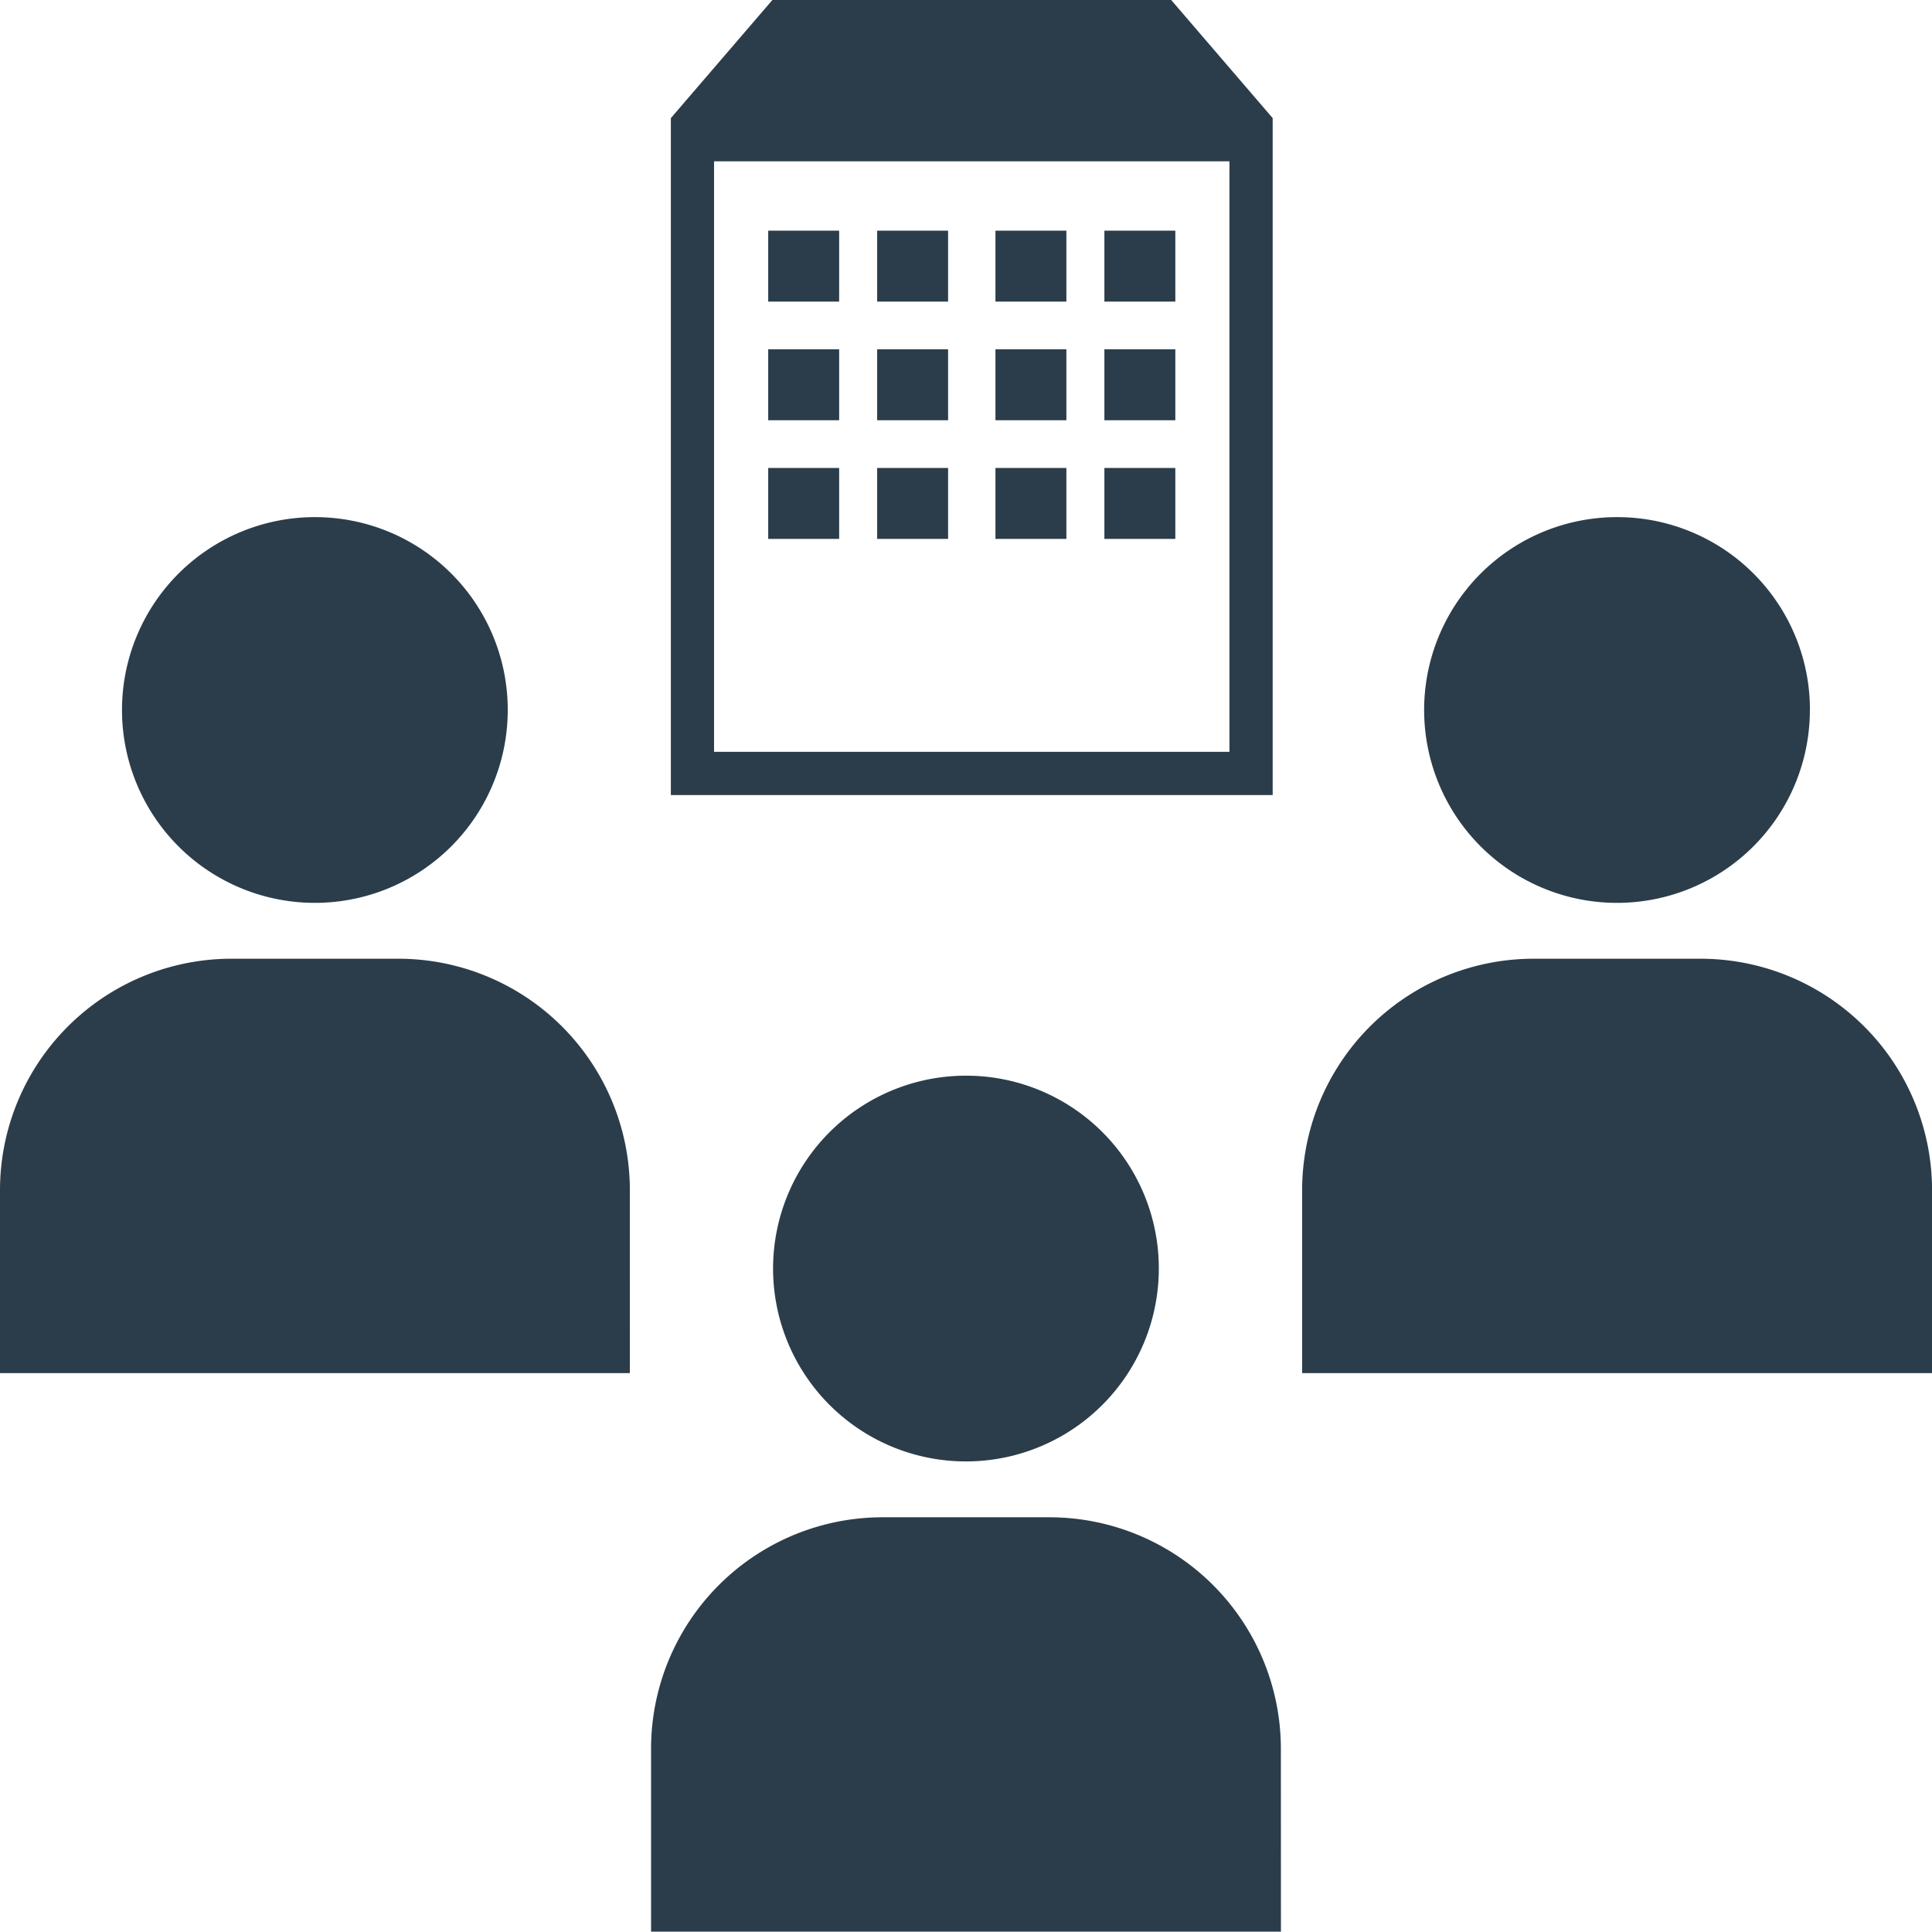
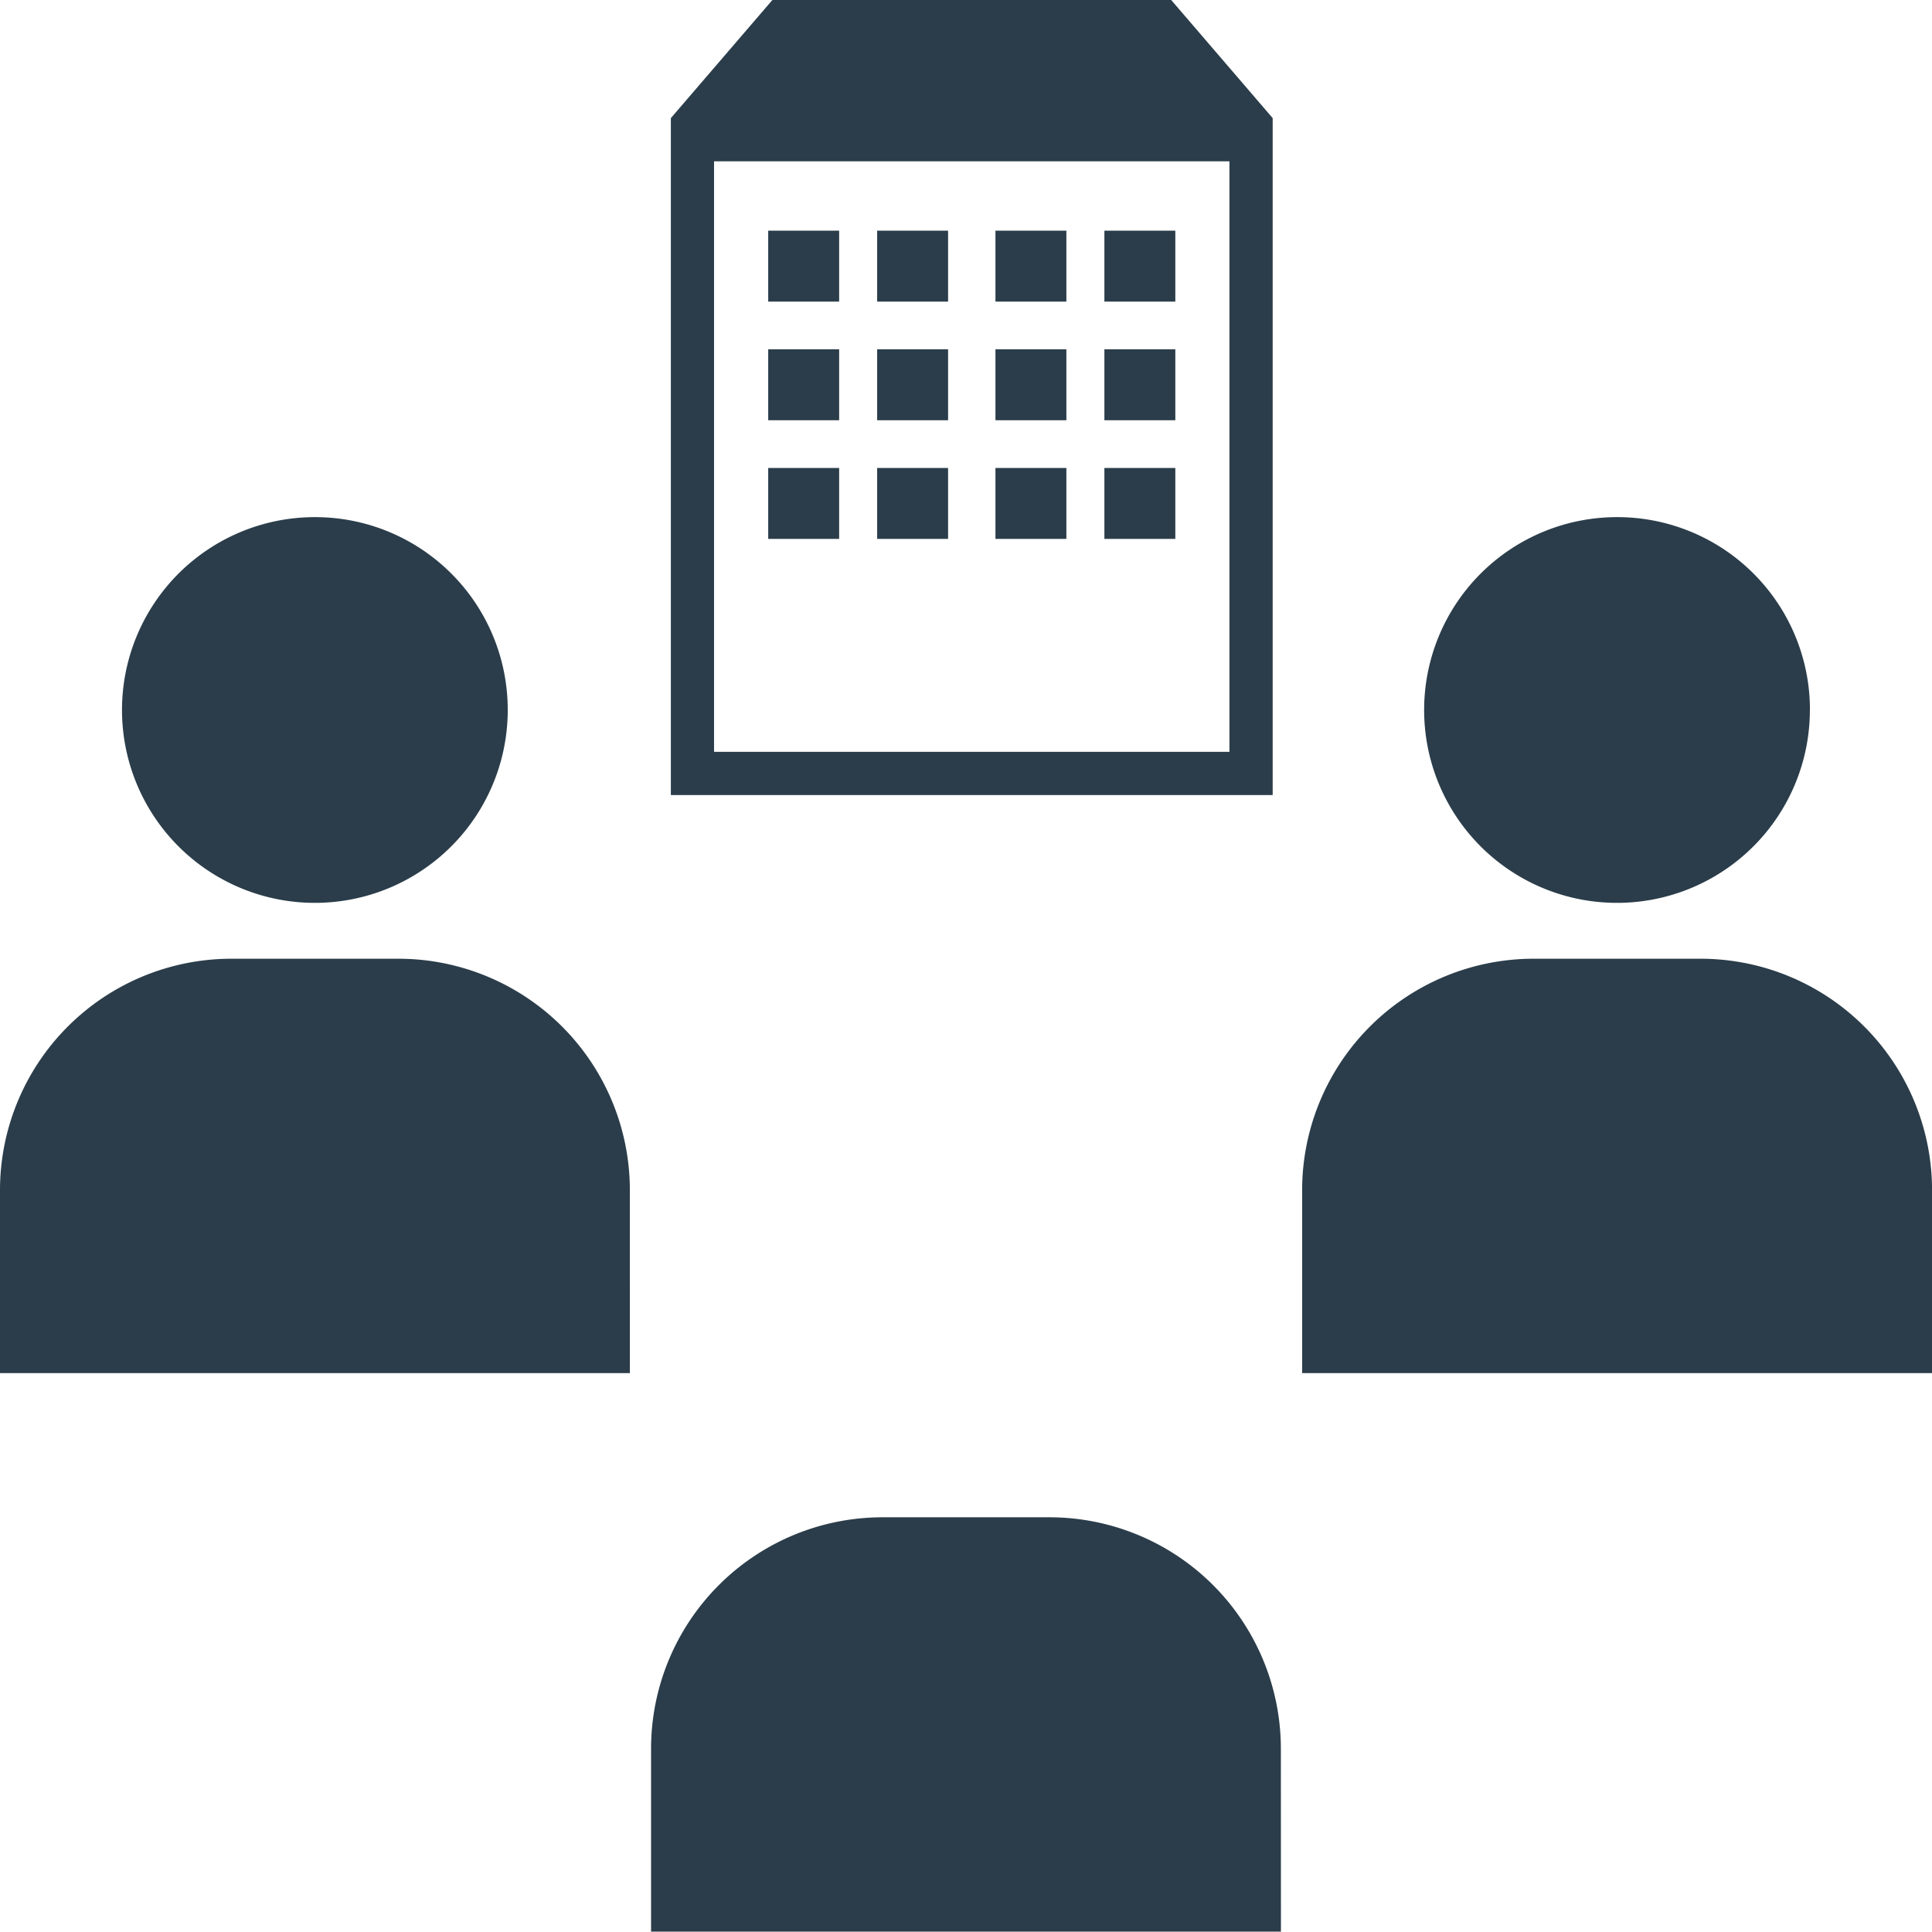
<svg xmlns="http://www.w3.org/2000/svg" width="138.236" height="138.212" viewBox="0 0 138.236 138.212">
  <defs>
    <clipPath id="clip-path">
      <rect id="長方形_7074" data-name="長方形 7074" width="138.236" height="101.212" fill="#2b3d4a" />
    </clipPath>
  </defs>
  <g id="img_merit02" transform="translate(-106.867 -172.746)">
    <g id="グループ_5968" data-name="グループ 5968" transform="translate(106.867 209.746)">
      <g id="グループ_5965" data-name="グループ 5965" clip-path="url(#clip-path)">
        <path id="パス_73957" data-name="パス 73957" d="M233.782,320.067H188.714v-13.1a16.563,16.563,0,0,1,16.578-16.548H217.2a16.563,16.563,0,0,1,16.577,16.548Z" transform="translate(-142.13 -218.856)" fill="#2b3d4a" />
-         <path id="パス_73958" data-name="パス 73958" d="M251.705,175.961a13.8,13.8,0,1,1-13.8-13.771,13.784,13.784,0,0,1,13.8,13.771" transform="translate(-168.791 -122.224)" fill="#2b3d4a" />
        <path id="パス_73959" data-name="パス 73959" d="M45.068,157.878H0v-13.1a16.563,16.563,0,0,1,16.577-16.548H28.49a16.563,16.563,0,0,1,16.577,16.548Z" transform="translate(0 -96.632)" fill="#2b3d4a" />
        <path id="パス_73960" data-name="パス 73960" d="M62.99,13.77A13.8,13.8,0,1,1,49.194,0,13.784,13.784,0,0,1,62.99,13.77" transform="translate(-26.661 0.001)" fill="#2b3d4a" />
        <path id="パス_73961" data-name="パス 73961" d="M422.5,157.878H377.429v-13.1a16.563,16.563,0,0,1,16.578-16.548h11.913A16.563,16.563,0,0,1,422.5,144.777Z" transform="translate(-284.26 -96.632)" fill="#2b3d4a" />
        <path id="パス_73962" data-name="パス 73962" d="M440.419,13.77A13.8,13.8,0,1,1,426.624,0a13.784,13.784,0,0,1,13.8,13.771" transform="translate(-310.921 0.001)" fill="#2b3d4a" />
      </g>
    </g>
    <g id="グループ_5969" data-name="グループ 5969" transform="translate(154.867 172.746)">
      <path id="パス_73963" data-name="パス 73963" d="M3.091,11.542H39.968V53.795H3.091ZM7.265,0,0,8.451V56.887H43.061V8.451L35.8,0Z" fill="#2b3d4a" />
      <rect id="長方形_7075" data-name="長方形 7075" width="5.075" height="5.075" transform="translate(6.966 16.505)" fill="#2b3d4a" />
      <rect id="長方形_7076" data-name="長方形 7076" width="5.075" height="5.075" transform="translate(14.761 16.505)" fill="#2b3d4a" />
      <rect id="長方形_7077" data-name="長方形 7077" width="5.075" height="5.075" transform="translate(23.225 16.505)" fill="#2b3d4a" />
      <rect id="長方形_7078" data-name="長方形 7078" width="5.075" height="5.075" transform="translate(31.02 16.505)" fill="#2b3d4a" />
      <rect id="長方形_7079" data-name="長方形 7079" width="5.075" height="5.075" transform="translate(6.966 24.994)" fill="#2b3d4a" />
      <rect id="長方形_7080" data-name="長方形 7080" width="5.075" height="5.075" transform="translate(14.761 24.994)" fill="#2b3d4a" />
      <rect id="長方形_7081" data-name="長方形 7081" width="5.075" height="5.075" transform="translate(23.225 24.994)" fill="#2b3d4a" />
      <rect id="長方形_7082" data-name="長方形 7082" width="5.075" height="5.075" transform="translate(31.02 24.994)" fill="#2b3d4a" />
      <rect id="長方形_7083" data-name="長方形 7083" width="5.075" height="5.075" transform="translate(6.966 33.484)" fill="#2b3d4a" />
      <rect id="長方形_7084" data-name="長方形 7084" width="5.075" height="5.075" transform="translate(14.761 33.484)" fill="#2b3d4a" />
      <rect id="長方形_7085" data-name="長方形 7085" width="5.075" height="5.075" transform="translate(23.225 33.484)" fill="#2b3d4a" />
      <rect id="長方形_7086" data-name="長方形 7086" width="5.075" height="5.075" transform="translate(31.02 33.484)" fill="#2b3d4a" />
    </g>
  </g>
</svg>